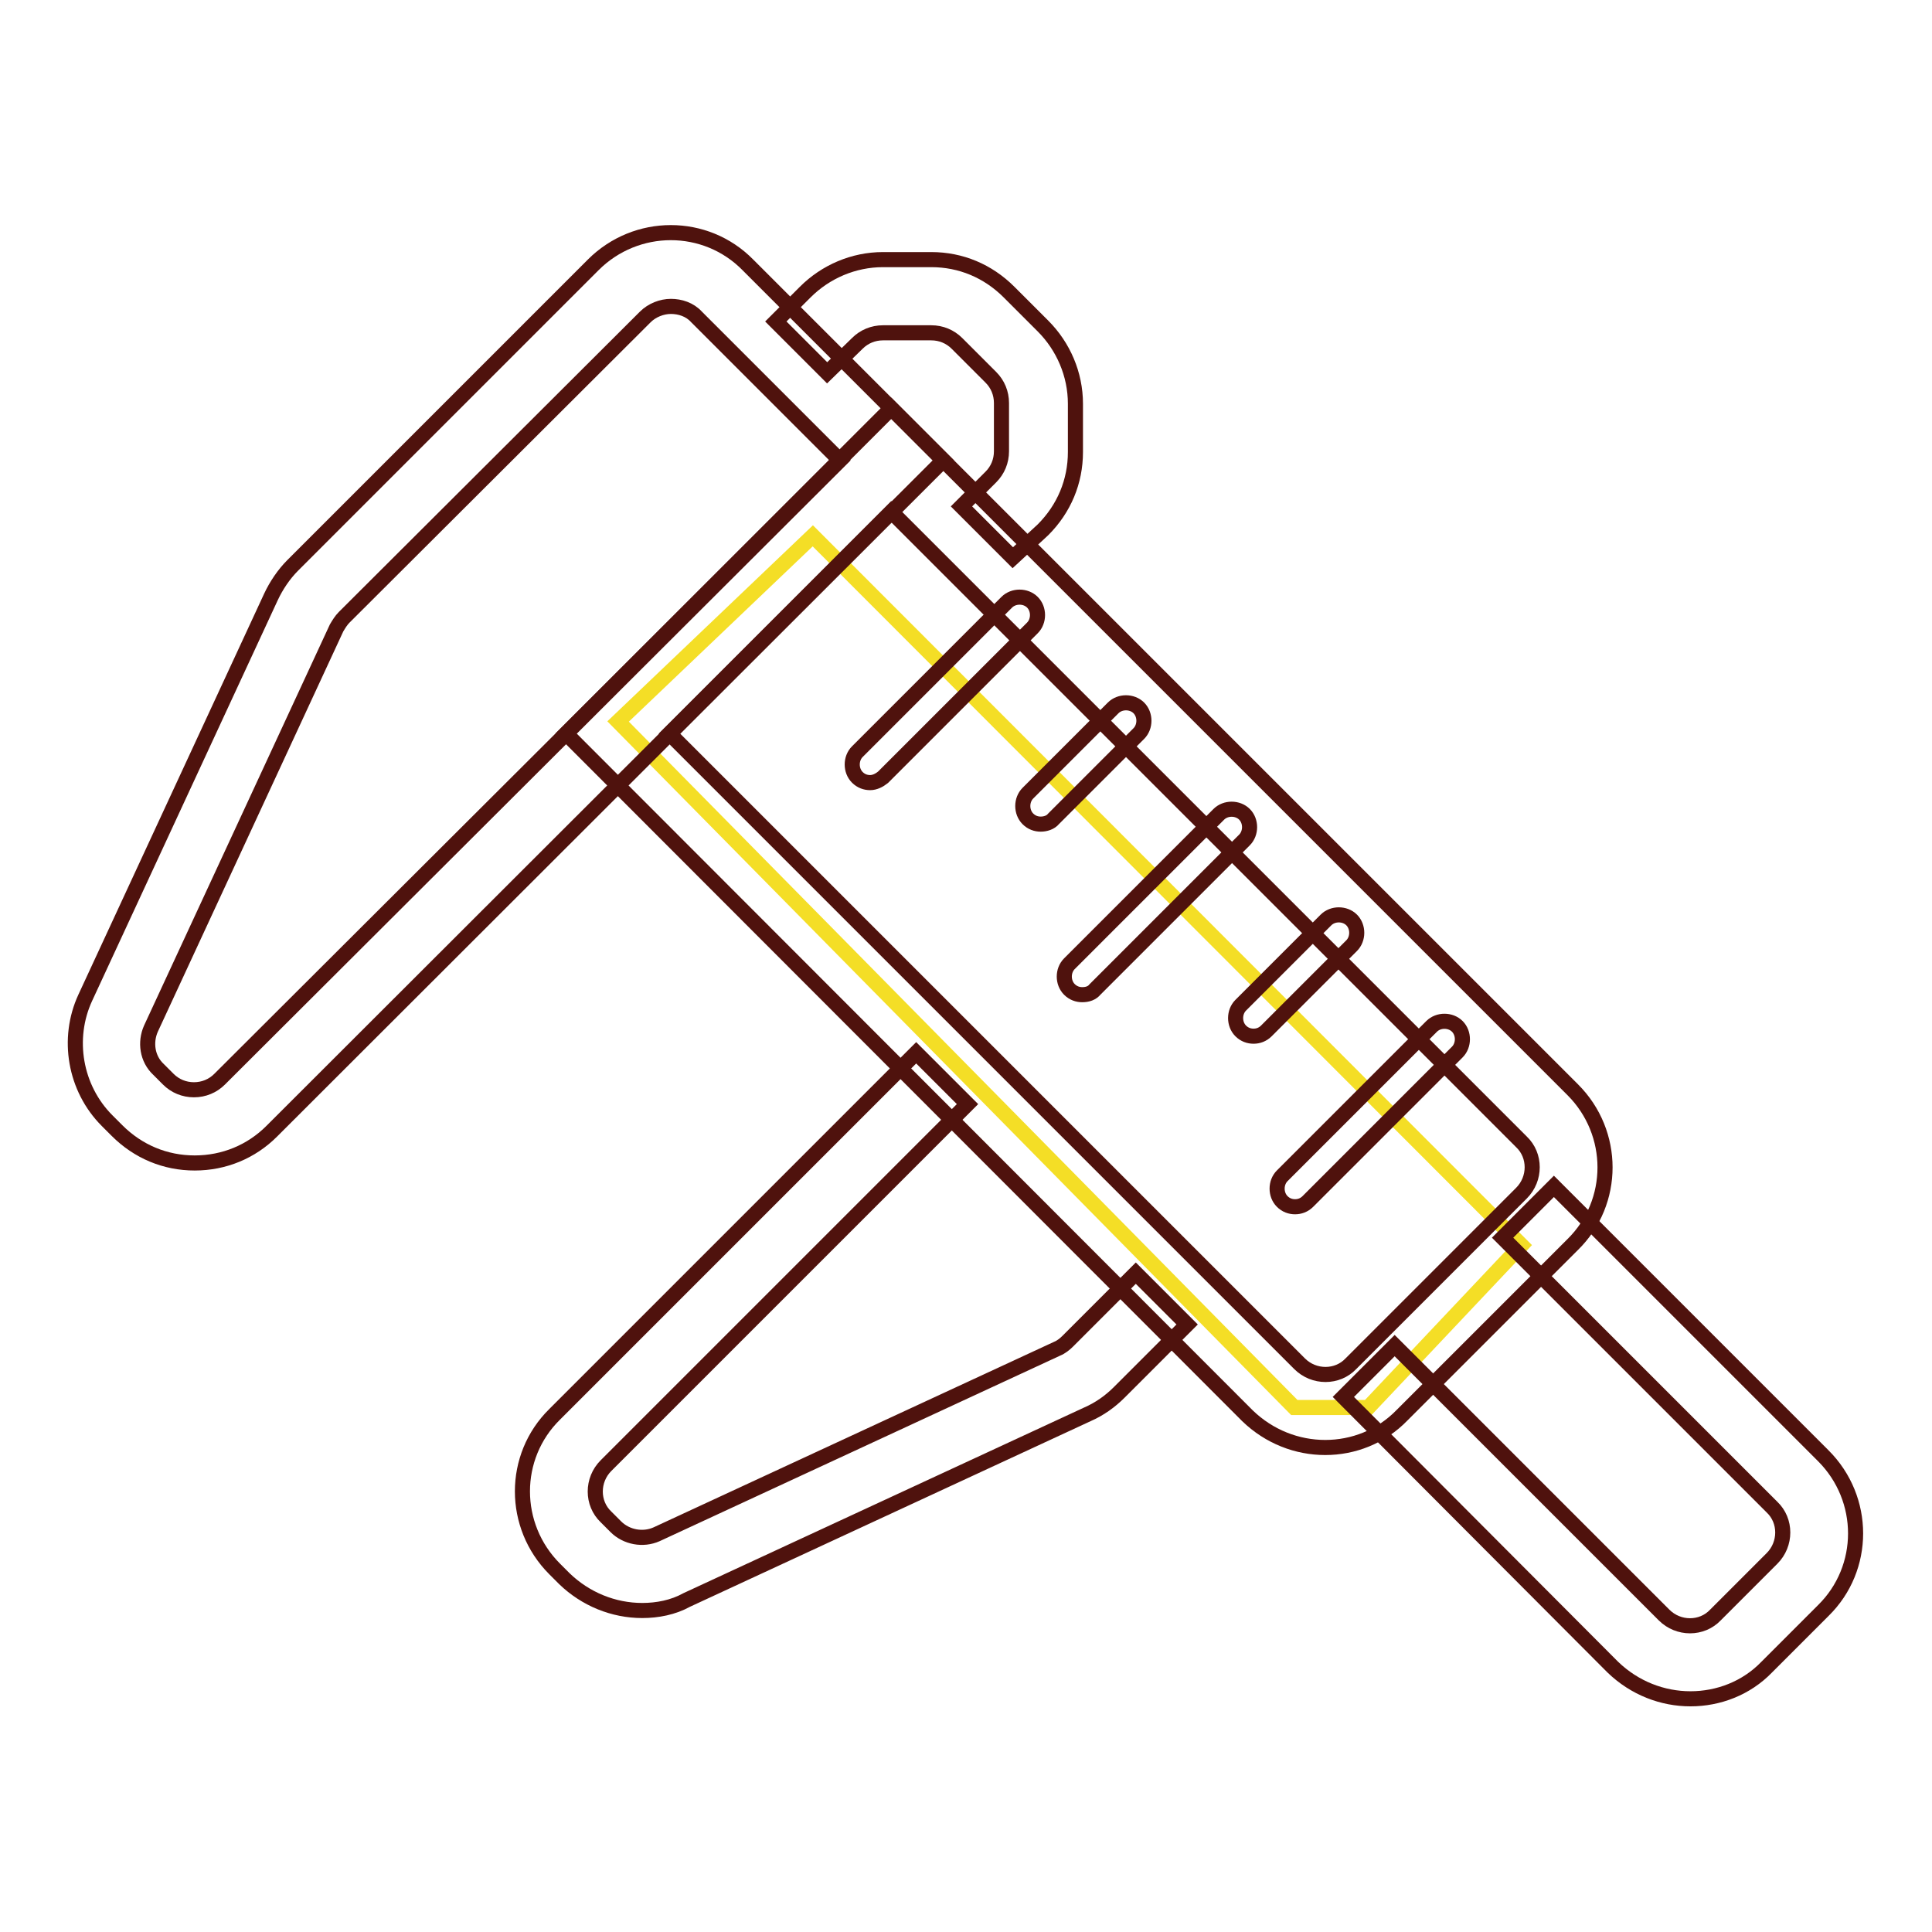
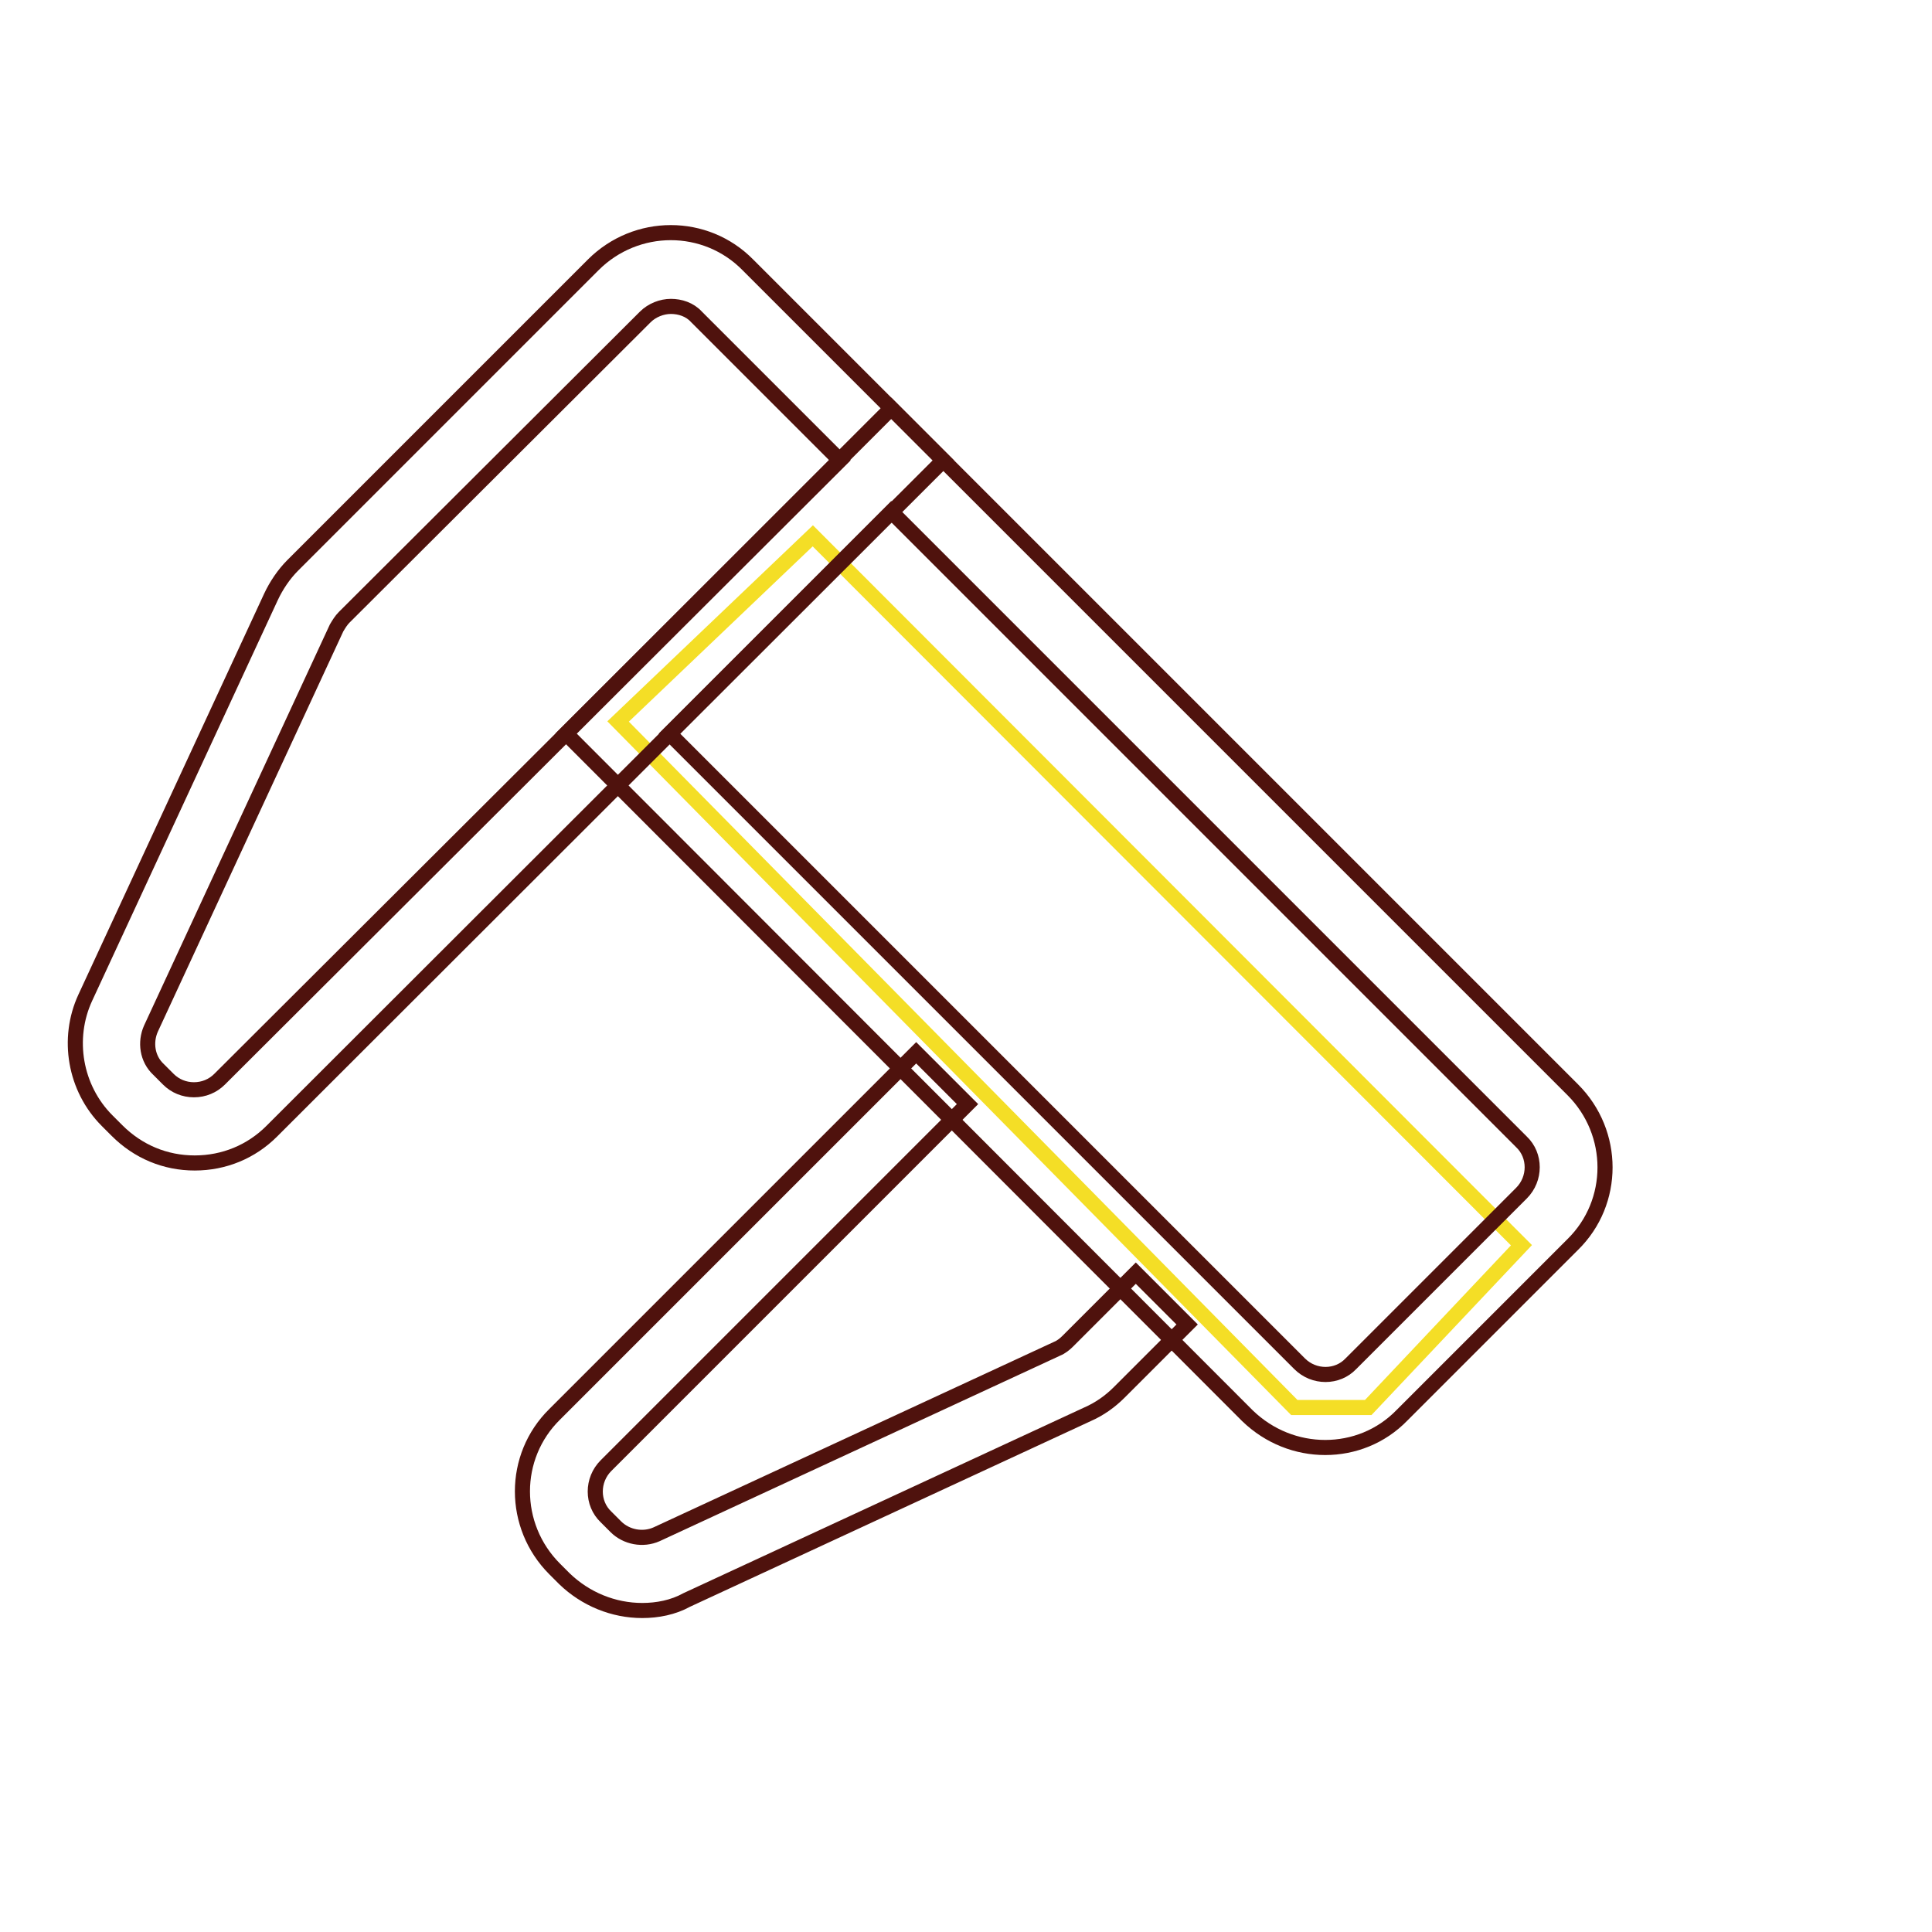
<svg xmlns="http://www.w3.org/2000/svg" version="1.1" x="0px" y="0px" viewBox="0 0 256 256" enable-background="new 0 0 256 256" xml:space="preserve">
  <g>
    <path stroke-width="2" fill-opacity="0" stroke="#f4de26" d="M107.7,71L81.9,95.6l89.6,90.9h9.8l20.3-21.5L107.7,71z" />
    <path stroke-width="2" fill-opacity="0" stroke="#4f120d" d="M25.8,154.1c-3.9,0-7.5-1.5-10.3-4.3l-1.3-1.3c-4.3-4.3-5.4-10.9-2.9-16.3l24.6-53.1c0.7-1.5,1.7-3,2.9-4.2 l39.8-39.8c5.7-5.7,14.9-5.7,20.5,0L125,61L36,149.9C33.3,152.6,29.7,154.1,25.8,154.1L25.8,154.1z M88.9,40.6 c-1.2,0-2.5,0.5-3.4,1.4L45.6,81.8c-0.4,0.4-0.7,0.9-1,1.4l-24.6,53.1c-0.8,1.8-0.5,4,1,5.4l1.3,1.3c0.9,0.9,2.1,1.4,3.4,1.4 s2.5-0.5,3.4-1.4L111.3,61l-19-19C91.4,41,90.1,40.6,88.9,40.6z M85.1,213.4c-3.8,0-7.5-1.5-10.3-4.2l-1.3-1.3 c-5.7-5.7-5.7-14.9,0-20.5l47.9-47.9l6.8,6.8l-47.9,47.9c-1.9,1.9-1.9,5,0,6.8l1.3,1.3c1.4,1.4,3.6,1.8,5.4,1l53.1-24.6 c0.5-0.2,1-0.6,1.4-1l9-9l6.8,6.8l-9,9c-1.2,1.2-2.6,2.2-4.2,2.9l-53.1,24.6C89.2,213,87.1,213.4,85.1,213.4z" />
    <path stroke-width="2" fill-opacity="0" stroke="#4f120d" d="M175.6,191.8c-3.7,0-7.4-1.4-10.3-4.2L75,97.2l43.1-43.1l90.3,90.3c5.7,5.7,5.7,14.9,0,20.5l-22.6,22.6 C183,190.4,179.3,191.8,175.6,191.8L175.6,191.8z M88.7,97.2l83.5,83.5c1.9,1.9,5,1.9,6.8,0l22.6-22.6c1.9-1.9,1.9-5,0-6.8 l-83.5-83.5L88.7,97.2z" />
-     <path stroke-width="2" fill-opacity="0" stroke="#4f120d" d="M224,225.1c-3.7,0-7.4-1.4-10.3-4.2L178,185.1l6.8-6.8l35.7,35.7c1.9,1.9,5,1.9,6.8,0l7.5-7.5 c1.9-1.9,1.9-5,0-6.8l-35.7-35.7l6.8-6.8l35.7,35.7c5.7,5.7,5.7,14.9,0,20.5l-7.5,7.5C231.4,223.7,227.7,225.1,224,225.1L224,225.1 z M134.2,73.9l-6.8-6.8l3.9-3.9c0.9-0.9,1.4-2.1,1.4-3.4v-6.4c0-1.3-0.5-2.5-1.4-3.4l-4.5-4.5c-0.9-0.9-2.1-1.4-3.4-1.4H117 c-1.3,0-2.5,0.5-3.4,1.4l-4,3.9l-6.8-6.8l3.9-3.9c2.7-2.7,6.4-4.3,10.3-4.3h6.4c3.9,0,7.5,1.5,10.3,4.3l4.5,4.5 c2.7,2.7,4.3,6.4,4.3,10.3v6.4c0,3.9-1.5,7.5-4.3,10.3L134.2,73.9z M115.3,103.7c-0.6,0-1.2-0.2-1.7-0.7c-0.9-0.9-0.9-2.5,0-3.4 l19.8-19.8c0.9-0.9,2.5-0.9,3.4,0c0.9,0.9,0.9,2.5,0,3.4L117,103C116.5,103.4,115.9,103.7,115.3,103.7z M137.9,109.2 c-0.6,0-1.2-0.2-1.7-0.7c-0.9-0.9-0.9-2.5,0-3.4l11.3-11.3c0.9-0.9,2.5-0.9,3.4,0c0.9,0.9,0.9,2.5,0,3.4l-11.3,11.3 C139.2,109,138.5,109.2,137.9,109.2z M166.1,137.3c-0.6,0-1.2-0.2-1.7-0.7c-0.9-0.9-0.9-2.5,0-3.4l11.3-11.3c0.9-0.9,2.5-0.9,3.4,0 c0.9,0.9,0.9,2.5,0,3.4l-11.3,11.3C167.3,137.1,166.7,137.3,166.1,137.3z M143.4,131.8c-0.6,0-1.2-0.2-1.7-0.7 c-0.9-0.9-0.9-2.5,0-3.4l19.8-19.8c0.9-0.9,2.5-0.9,3.4,0c0.9,0.9,0.9,2.5,0,3.4l-19.8,19.8C144.7,131.6,144.1,131.8,143.4,131.8z  M171.6,159.9c-0.6,0-1.2-0.2-1.7-0.7c-0.9-0.9-0.9-2.5,0-3.4l19.8-19.8c0.9-0.9,2.5-0.9,3.4,0c0.9,0.9,0.9,2.5,0,3.4l-19.8,19.8 C172.8,159.7,172.2,159.9,171.6,159.9z" />
  </g>
</svg>